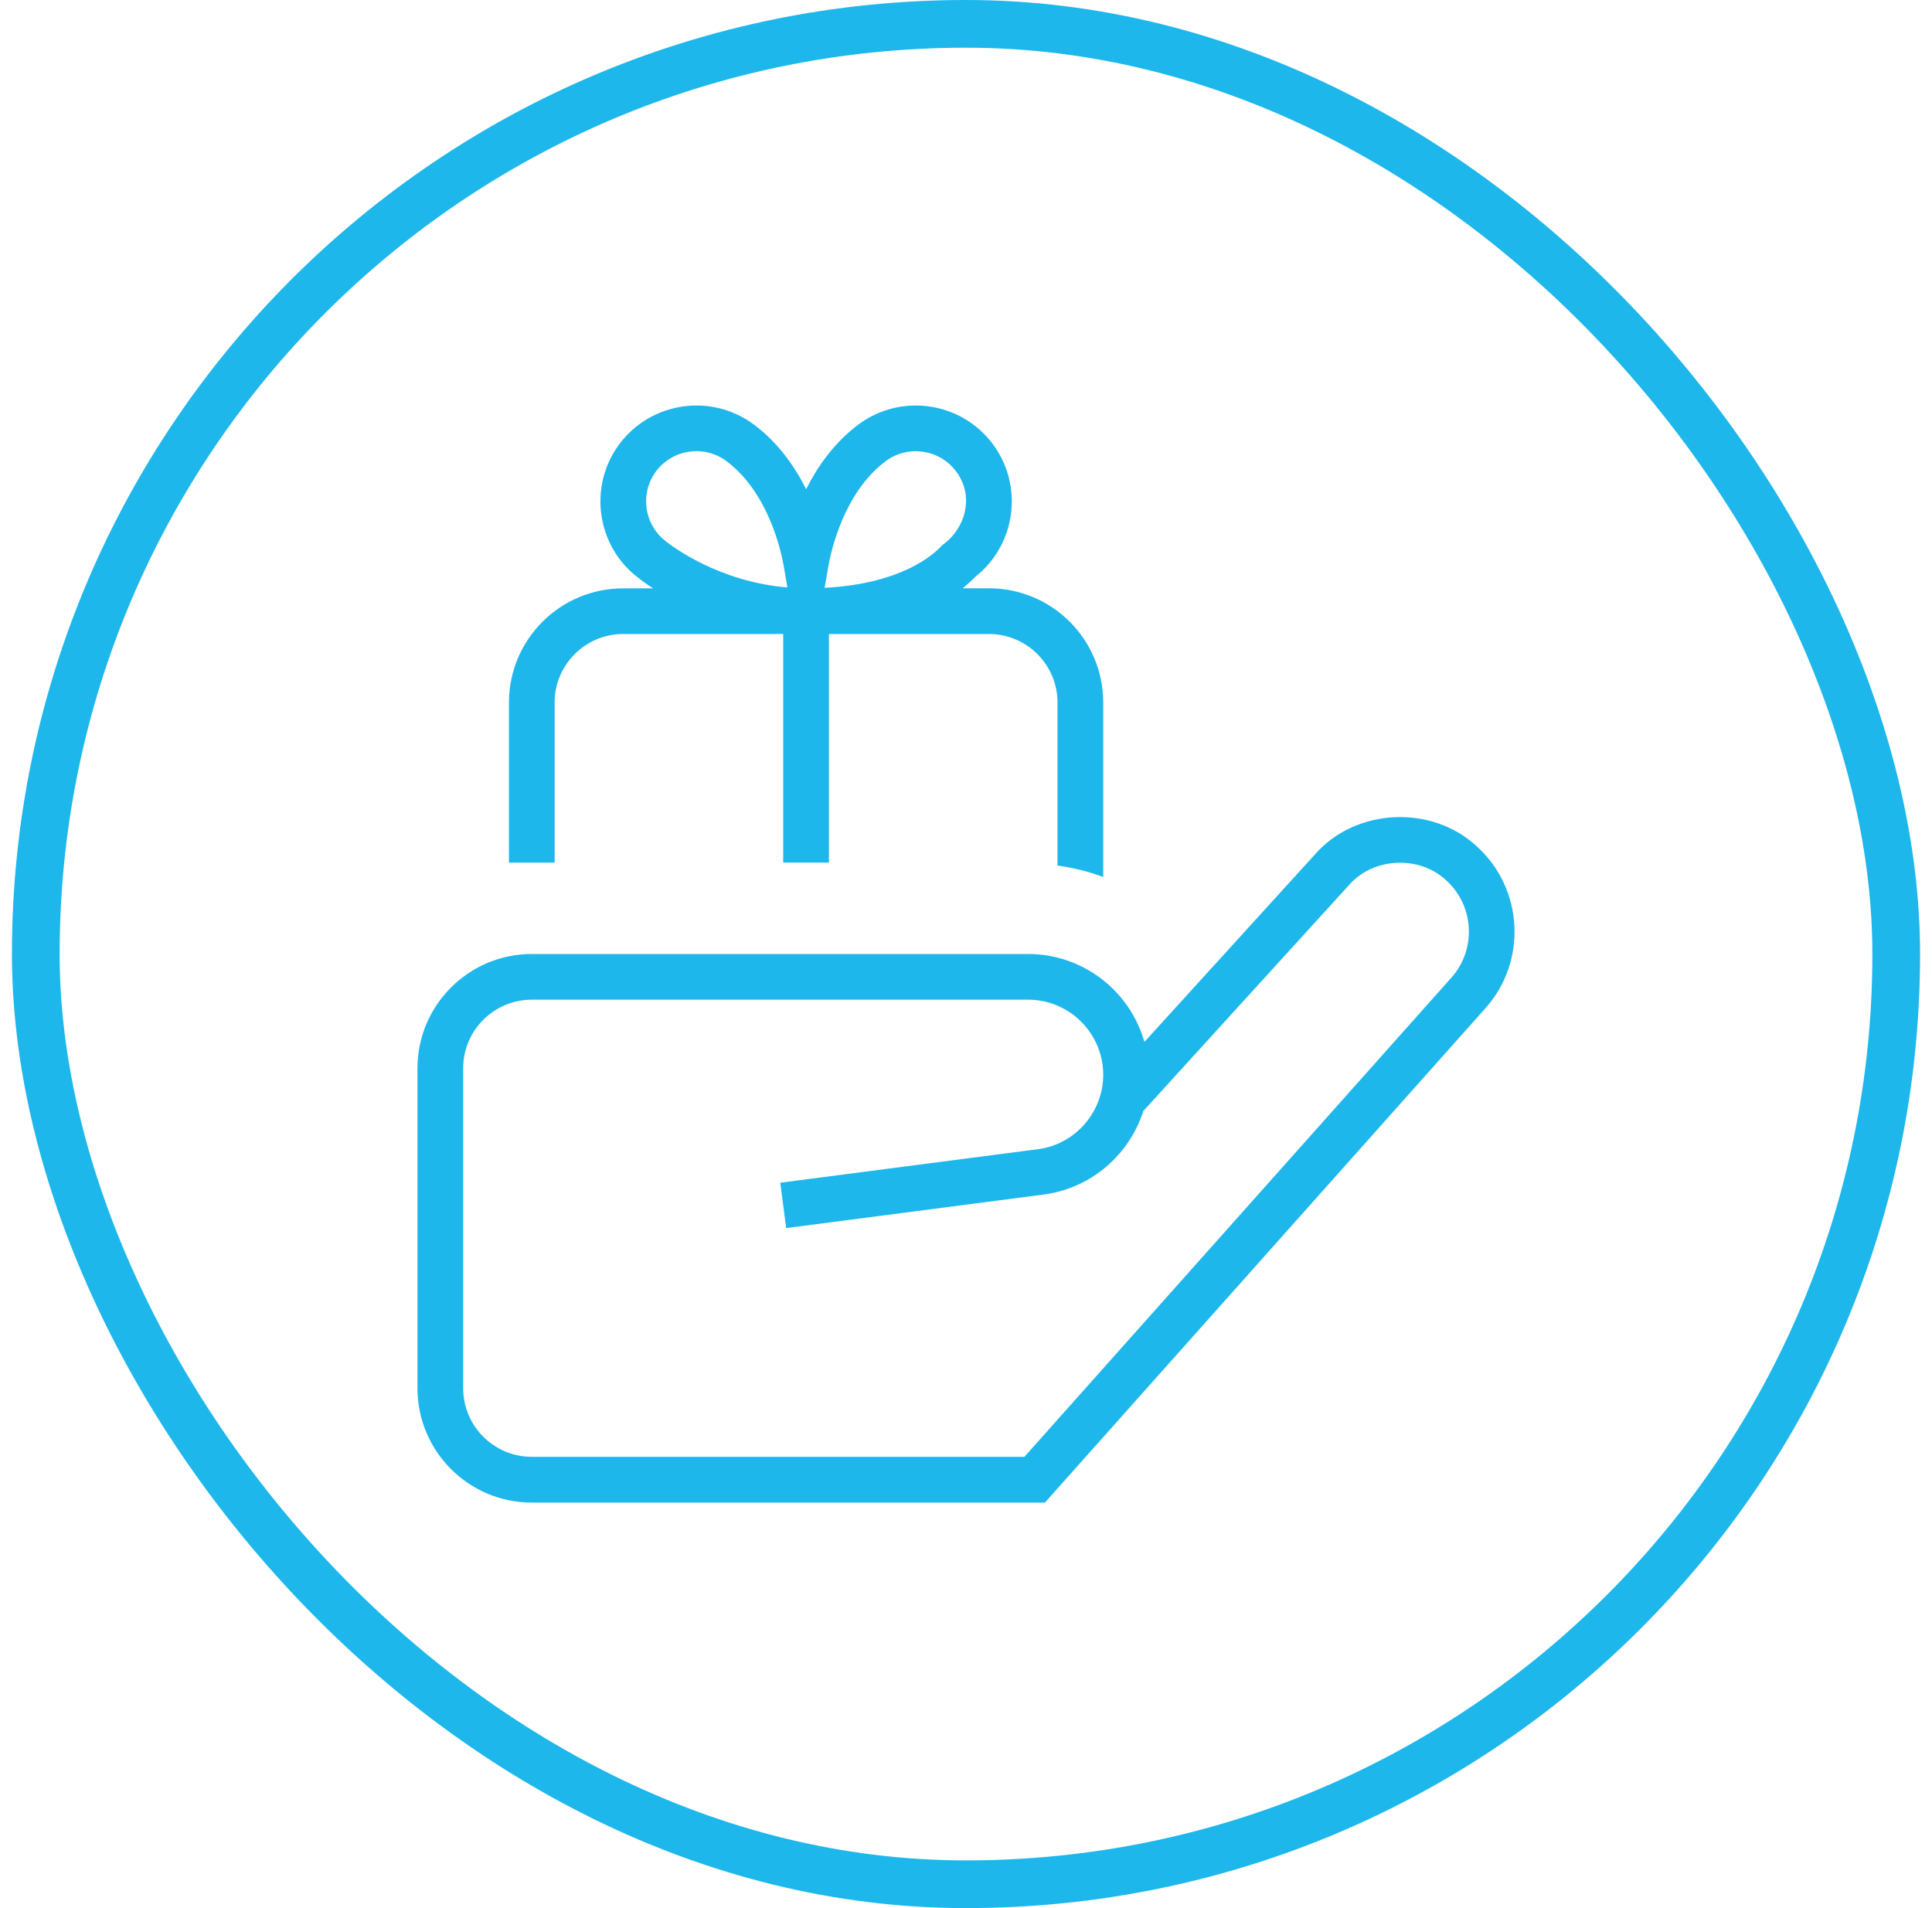
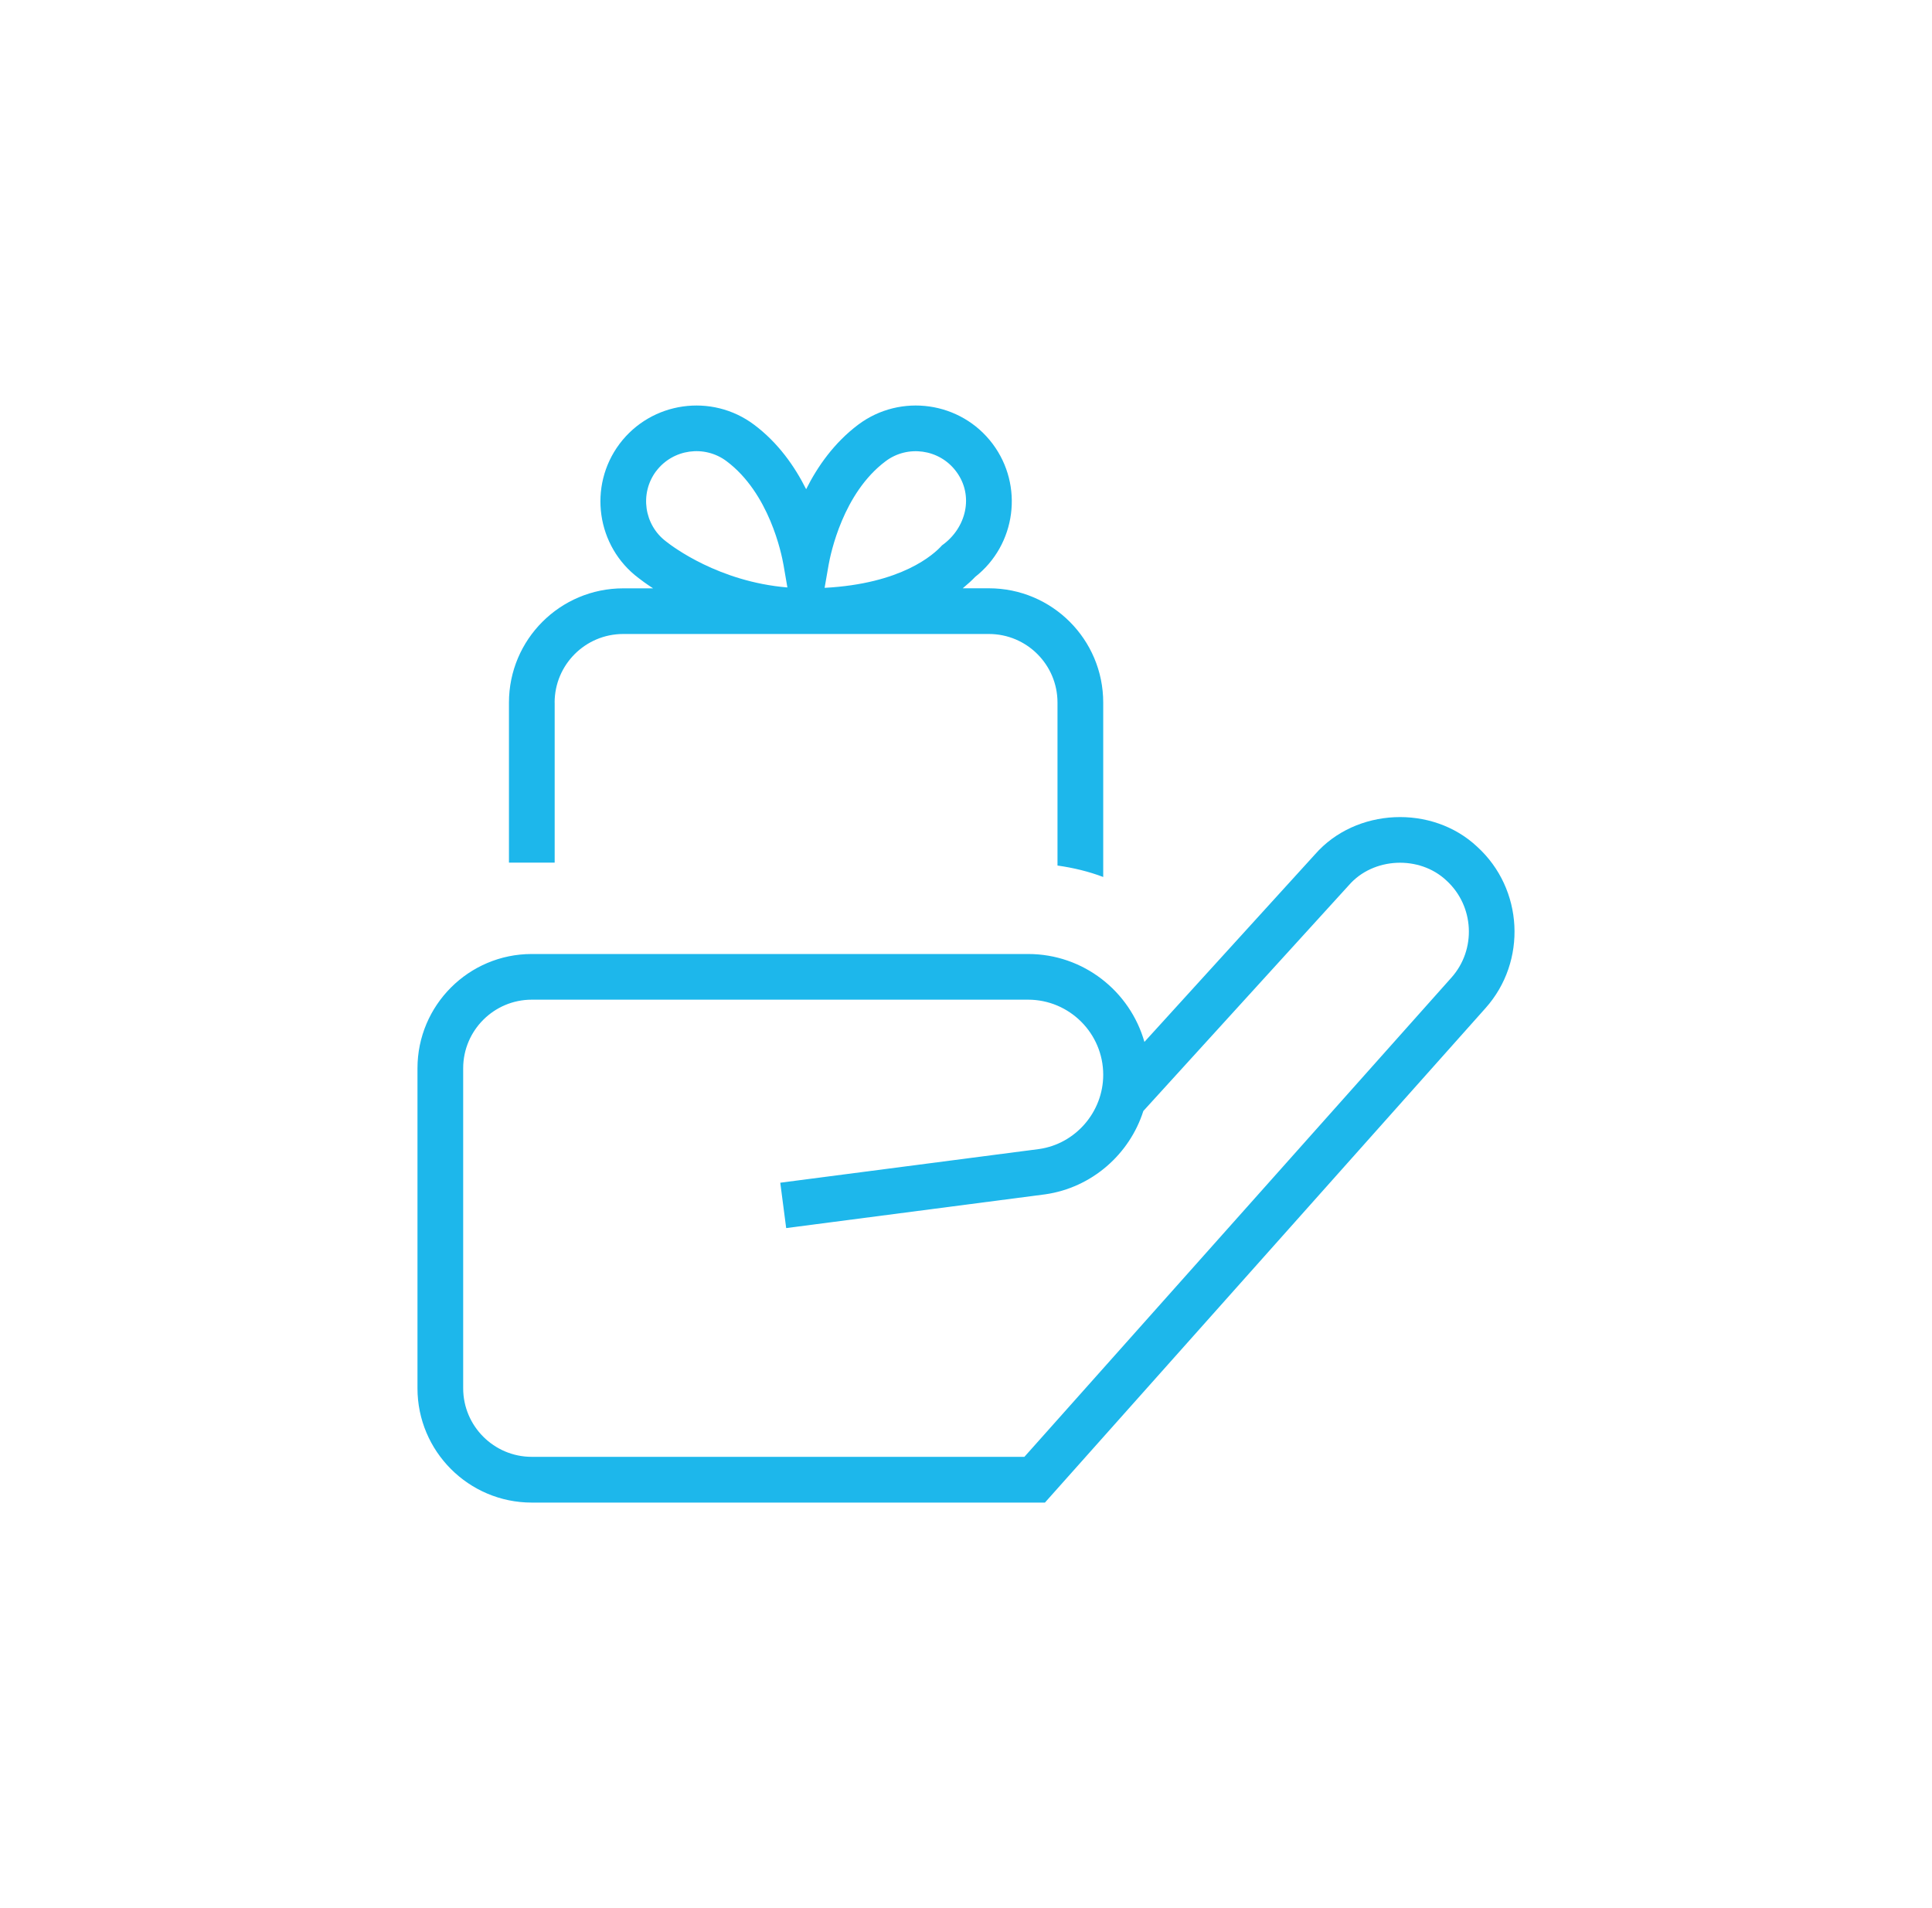
<svg xmlns="http://www.w3.org/2000/svg" width="81" height="80" viewBox="0 0 81 80" fill="none">
-   <rect x="1.5" y="1" width="78" height="78" rx="39" stroke="#1DB7EB" stroke-width="2" />
-   <path d="M61.933 35.502C60.043 33.723 56.838 33.87 55.133 35.82L47.98 43.684C47.378 41.56 45.421 39.998 43.105 39.998H22.294C19.651 39.998 17.503 42.147 17.503 44.79V58.206C17.503 60.849 19.651 62.998 22.294 62.998H43.809L62.282 42.266C64.03 40.307 63.874 37.271 61.933 35.502ZM60.852 40.987L42.948 61.08H22.294C20.709 61.08 19.419 59.79 19.419 58.205V44.788C19.419 43.203 20.709 41.913 22.294 41.913H43.104C44.838 41.913 46.253 43.325 46.253 45.062C46.253 46.618 45.093 47.958 43.564 48.175L32.713 49.587L32.961 51.489L43.822 50.074C45.779 49.794 47.359 48.391 47.935 46.58L56.553 37.112C57.574 35.937 59.514 35.852 60.643 36.918C61.81 37.984 61.904 39.808 60.852 40.987ZM23.253 29.456C23.253 27.869 24.541 26.581 26.128 26.581H32.836V36.165H34.753V26.581H41.461C43.048 26.581 44.336 27.869 44.336 29.456V36.289C45.001 36.383 45.643 36.537 46.253 36.769V29.456C46.253 26.809 44.108 24.665 41.461 24.665H40.363C40.575 24.488 40.76 24.322 40.886 24.186C42.598 22.84 42.929 20.358 41.616 18.608C40.286 16.835 37.758 16.475 35.983 17.803C34.973 18.562 34.275 19.557 33.798 20.511C33.321 19.559 32.625 18.56 31.611 17.803C29.838 16.477 27.312 16.833 25.976 18.608C24.646 20.383 25.006 22.911 26.774 24.237C26.877 24.32 27.094 24.479 27.381 24.667H26.13C23.483 24.667 21.338 26.811 21.338 29.458V36.167H23.255V29.458L23.253 29.456ZM34.737 23.697C34.825 23.204 35.345 20.674 37.129 19.338C38.049 18.645 39.38 18.825 40.081 19.758C40.855 20.78 40.505 22.148 39.496 22.863C39.144 23.256 37.802 24.475 34.572 24.646L34.737 23.699V23.697ZM27.508 19.756C28.211 18.823 29.539 18.643 30.461 19.336C32.249 20.674 32.765 23.202 32.851 23.695L33.012 24.63C30.139 24.391 28.188 22.911 27.931 22.706C27.002 22.01 26.812 20.684 27.508 19.754V19.756Z" fill="#1DB7EB" />
+   <path d="M61.933 35.502C60.043 33.723 56.838 33.87 55.133 35.82L47.98 43.684C47.378 41.56 45.421 39.998 43.105 39.998H22.294C19.651 39.998 17.503 42.147 17.503 44.79V58.206C17.503 60.849 19.651 62.998 22.294 62.998H43.809L62.282 42.266C64.03 40.307 63.874 37.271 61.933 35.502ZM60.852 40.987L42.948 61.08H22.294C20.709 61.08 19.419 59.79 19.419 58.205V44.788C19.419 43.203 20.709 41.913 22.294 41.913H43.104C44.838 41.913 46.253 43.325 46.253 45.062C46.253 46.618 45.093 47.958 43.564 48.175L32.713 49.587L32.961 51.489L43.822 50.074C45.779 49.794 47.359 48.391 47.935 46.58L56.553 37.112C57.574 35.937 59.514 35.852 60.643 36.918C61.81 37.984 61.904 39.808 60.852 40.987ZM23.253 29.456C23.253 27.869 24.541 26.581 26.128 26.581H32.836H34.753V26.581H41.461C43.048 26.581 44.336 27.869 44.336 29.456V36.289C45.001 36.383 45.643 36.537 46.253 36.769V29.456C46.253 26.809 44.108 24.665 41.461 24.665H40.363C40.575 24.488 40.76 24.322 40.886 24.186C42.598 22.84 42.929 20.358 41.616 18.608C40.286 16.835 37.758 16.475 35.983 17.803C34.973 18.562 34.275 19.557 33.798 20.511C33.321 19.559 32.625 18.56 31.611 17.803C29.838 16.477 27.312 16.833 25.976 18.608C24.646 20.383 25.006 22.911 26.774 24.237C26.877 24.32 27.094 24.479 27.381 24.667H26.13C23.483 24.667 21.338 26.811 21.338 29.458V36.167H23.255V29.458L23.253 29.456ZM34.737 23.697C34.825 23.204 35.345 20.674 37.129 19.338C38.049 18.645 39.38 18.825 40.081 19.758C40.855 20.78 40.505 22.148 39.496 22.863C39.144 23.256 37.802 24.475 34.572 24.646L34.737 23.699V23.697ZM27.508 19.756C28.211 18.823 29.539 18.643 30.461 19.336C32.249 20.674 32.765 23.202 32.851 23.695L33.012 24.63C30.139 24.391 28.188 22.911 27.931 22.706C27.002 22.01 26.812 20.684 27.508 19.754V19.756Z" fill="#1DB7EB" />
</svg>